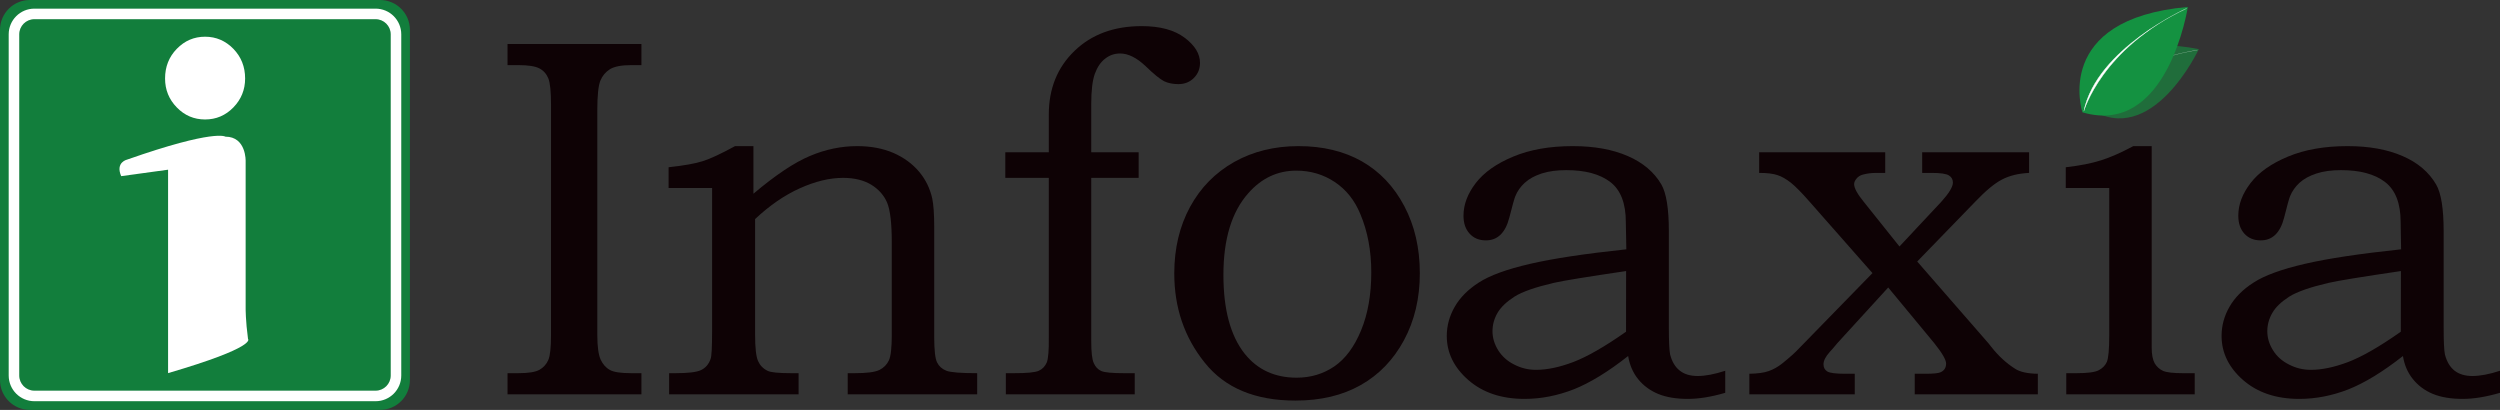
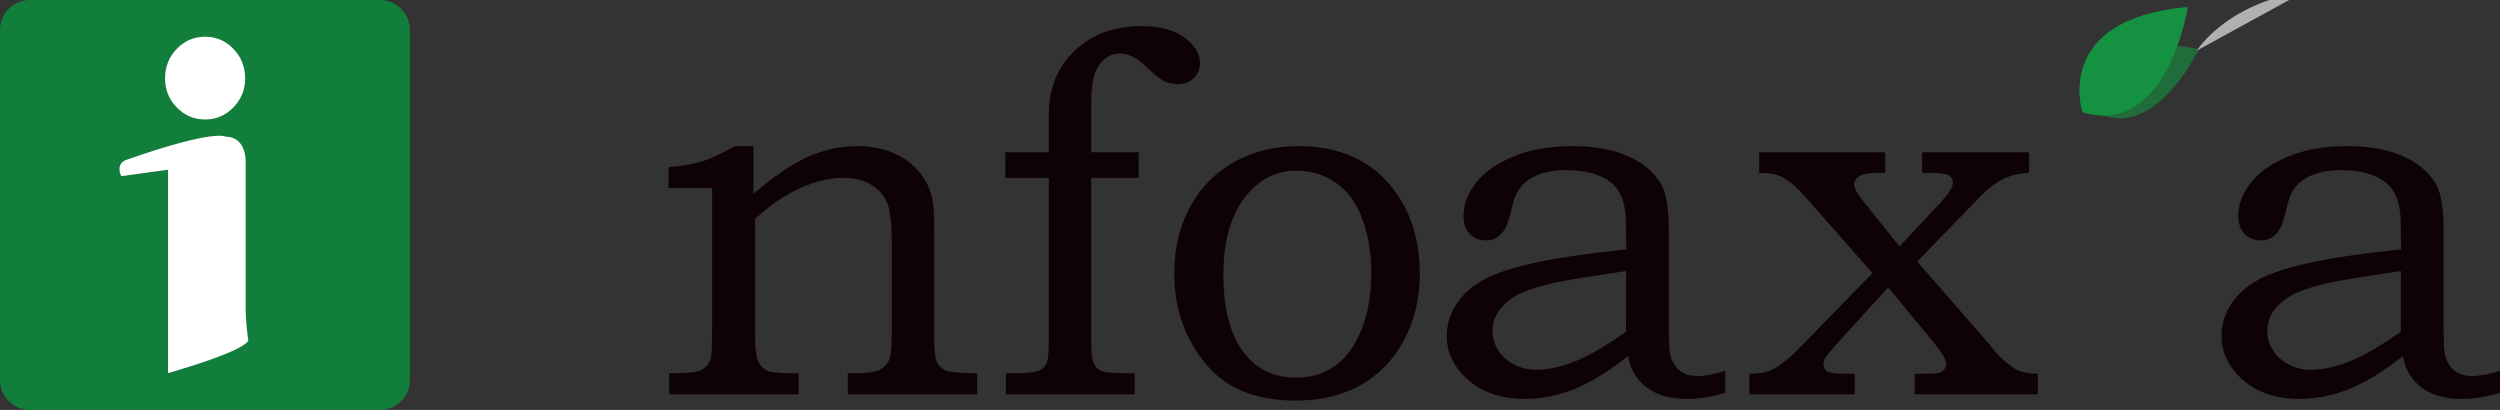
<svg xmlns="http://www.w3.org/2000/svg" id="_レイヤー_2" data-name="レイヤー_2" width="262.788mm" height="43.088mm" viewBox="0 0 744.912 122.139">
  <rect x="0" y="0" width="744.912" height="122.139" fill="#333333" stroke="none" />
  <defs>
    <style>
      .cls-1, .cls-2 {
        fill: #149241;
      }

      .cls-3, .cls-4, .cls-5 {
        fill: #fff;
      }

      .cls-2, .cls-4 {
        opacity: .61;
      }

      .cls-4 {
        stroke-width: .074px;
      }

      .cls-4, .cls-5 {
        stroke: #fff;
      }

      .cls-6 {
        fill: #0e0205;
      }

      .cls-7 {
        fill: #127e3c;
      }

      .cls-5 {
        stroke-width: .089px;
      }
    </style>
  </defs>
  <g id="_レイヤー_1-2" data-name="レイヤー_1">
    <g>
      <path class="cls-7" d="M8.903,0h104.329c4.915,0,8.905,3.99,8.905,8.905v104.329c0,4.914-3.99,8.904-8.904,8.904H8.904c-4.914,0-8.904-3.99-8.904-8.904V8.903C0,3.989,3.989,0,8.903,0Z" />
-       <path class="cls-3" d="M111.906,5.716c2.491,0,4.517,2.025,4.517,4.516v101.658c0,2.491-2.026,4.517-4.517,4.517H10.249c-2.492,0-4.518-2.025-4.518-4.517V10.231c0-2.49,2.026-4.516,4.518-4.516h101.656M111.906,2.573H10.249c-4.231,0-7.66,3.429-7.66,7.658v101.658c0,4.23,3.428,7.659,7.66,7.659h101.656c4.229,0,7.658-3.43,7.658-7.659V10.231c0-4.23-3.429-7.658-7.658-7.658h0Z" />
      <g>
        <path class="cls-3" d="M61.104,10.938c3.289,0,6.101,1.219,8.437,3.612,2.32,2.396,3.496,5.346,3.496,8.833,0,3.366-1.175,6.231-3.496,8.626-2.336,2.396-5.148,3.59-8.437,3.59s-6.105-1.193-8.424-3.59c-2.336-2.395-3.495-5.26-3.495-8.626,0-3.487,1.16-6.436,3.495-8.833,2.318-2.394,5.131-3.612,8.424-3.612Z" />
        <path class="cls-3" d="M50.081,50.567v60.609c26.777-7.825,23.818-10.178,23.818-10.178-.734-5.466-.707-9.122-.707-9.122v-43.833s.238-7.322-6.037-7.322c0,0-3.119-2.336-29.212,6.811,0,0-3.658.767-1.833,4.953l13.971-1.918Z" />
      </g>
    </g>
    <g>
      <g>
        <path class="cls-2" d="M622.673,32.446s-.842-24.399,32.492-17.802c0,0-13.883,29.727-32.492,17.802Z" />
-         <path class="cls-4" d="M654.754,14.92s-24.211,3.282-31.668,17.363c0,0,8.573-13.746,31.668-17.363Z" />
+         <path class="cls-4" d="M654.754,14.92c0,0,8.573-13.746,31.668-17.363Z" />
      </g>
      <path class="cls-1" d="M620.49,33.468s-9.157-27.81,31.41-31.401c0,0-5.979,38.894-31.41,31.401Z" />
-       <path class="cls-5" d="M651.541,2.513s-26.788,11.909-30.639,30.621c0,0,5.258-18.712,30.639-30.621Z" />
    </g>
-     <path class="cls-6" d="M151.227,13.108h39.898v6.297h-3.075c-2.905,0-5.018.421-6.306,1.212-1.307.833-2.269,1.976-2.87,3.453-.584,1.479-.893,4.365-.893,8.652v67.167c0,3.402.343,5.801.979,7.235.653,1.417,1.564,2.456,2.749,3.1,1.168.662,3.282.971,6.341.971h3.075v6.307h-39.898v-6.307h3.264c2.939,0,5.018-.326,6.238-.997,1.203-.687,2.096-1.657,2.646-2.929.55-1.264.808-3.721.808-7.381V31.227c0-3.918-.258-6.529-.808-7.887-.55-1.332-1.443-2.328-2.646-2.955-1.22-.646-3.299-.981-6.238-.981h-3.264v-6.297Z" />
    <path class="cls-6" d="M199.218,56.023v-6.188c4.52-.498,7.887-1.082,10.139-1.805,2.216-.686,5.43-2.181,9.656-4.492h5.481v14.184c6.547-5.533,12.148-9.278,16.788-11.229,4.656-1.976,9.348-2.955,14.124-2.955,4.072,0,7.681.686,10.808,2.035,3.128,1.375,5.671,3.248,7.63,5.576,1.975,2.346,3.265,5.01,3.934,8.007.378,1.83.584,4.614.584,8.36v32.87c0,3.953.293,6.513.859,7.612.566,1.143,1.477,1.96,2.732,2.458,1.254.498,4.312.738,9.21.738v6.307h-38.576v-6.307h2.097c3.591,0,6.049-.309,7.372-.971,1.288-.645,2.216-1.606,2.801-2.852.584-1.245.858-3.806.858-7.638v-27.51c0-5.688-.464-9.613-1.375-11.821-.928-2.183-2.491-3.971-4.708-5.344-2.216-1.349-5.034-2.062-8.42-2.062-4.037,0-8.333,1.048-12.938,3.128-4.569,2.061-9.003,5.12-13.282,9.148v34.461c0,3.9.293,6.496.859,7.785.566,1.305,1.477,2.283,2.801,2.938.894.498,3.265.738,7.148.738h2.147v6.307h-38.575v-6.307h1.89c3.712,0,6.238-.283,7.596-.911,1.356-.644,2.318-1.743,2.869-3.325.309-.814.447-3.556.447-8.221v-42.716h-12.957Z" />
    <path class="cls-6" d="M299.549,45.368h12.956v-11.237c0-7.733,2.561-14.056,7.664-18.971,5.103-4.923,11.77-7.379,20-7.379,5.464,0,9.727,1.142,12.802,3.453,3.059,2.294,4.588,4.785,4.588,7.483,0,1.796-.602,3.29-1.839,4.52-1.22,1.228-2.749,1.828-4.604,1.828-1.633,0-3.059-.291-4.262-.866-1.185-.611-3.059-2.105-5.533-4.52-2.645-2.491-5.172-3.746-7.56-3.746-1.649,0-3.145.498-4.468,1.546-1.323,1.014-2.337,2.51-3.059,4.485-.722,1.959-1.083,5.018-1.083,9.089v14.315h14.124v7.629h-14.124v48.576c0,3.299.241,5.533.756,6.615.481,1.116,1.22,1.907,2.217,2.346.997.455,3.3.661,6.925.661h3.059v6.307h-38.404v-6.307h2.32c3.952,0,6.443-.223,7.525-.738,1.066-.481,1.839-1.315,2.337-2.423.464-1.117.671-3.677.619-7.647v-47.39h-12.956v-7.629Z" />
    <path class="cls-6" d="M386.89,43.538c7.285,0,13.592,1.52,18.935,4.554,5.327,3.058,9.537,7.492,12.612,13.333,3.076,5.826,4.622,12.484,4.622,19.993,0,7.466-1.58,14.124-4.726,19.966-3.162,5.843-7.457,10.292-12.888,13.352-5.429,3.076-11.907,4.622-19.45,4.622-12.012,0-21.032-3.763-27.046-11.323-6.049-7.525-9.055-16.358-9.055-26.557,0-7.448,1.562-14.021,4.69-19.803,3.127-5.757,7.509-10.207,13.128-13.395,5.636-3.162,12.046-4.742,19.176-4.742ZM386.253,50.842c-5.601,0-10.378,2.258-14.312,6.734-4.949,5.576-7.406,13.686-7.406,24.34,0,10.259,2.079,18.075,6.308,23.438,3.797,4.785,8.986,7.182,15.499,7.182,4.192,0,7.955-1.125,11.22-3.351,3.3-2.251,5.962-5.824,7.99-10.739,2.027-4.904,3.041-10.671,3.041-17.286,0-6.477-1.1-12.251-3.266-17.389-1.683-4.09-4.209-7.267-7.611-9.536-3.385-2.251-7.199-3.393-11.462-3.393Z" />
    <path class="cls-6" d="M484.591,74.287l-.154-8.162c0-5.533-1.528-9.502-4.622-11.891-3.11-2.371-7.475-3.54-13.094-3.54-2.817,0-5.258.31-7.354.996-2.096.688-3.78,1.6-5.051,2.784-1.289,1.169-2.217,2.526-2.817,4.021-.241.558-.843,2.681-1.787,6.384-1.17,4.492-3.473,6.743-6.976,6.743-1.993,0-3.609-.651-4.812-1.976-1.255-1.34-1.855-3.128-1.855-5.396,0-3.282,1.219-6.53,3.66-9.709,2.439-3.178,6.169-5.808,11.168-7.886,5.018-2.097,10.929-3.119,17.75-3.119,6.375,0,11.823.979,16.358,2.955,4.52,1.95,7.87,4.785,10.019,8.462,1.477,2.562,2.232,7.184,2.232,13.902v28.763c0,4.073.139,6.737.378,8.007.55,2.123,1.495,3.721,2.869,4.805,1.375,1.082,3.145,1.605,5.346,1.605,2.285,0,5.016-.523,8.212-1.562v6.572c-4.142,1.21-7.853,1.812-11.117,1.812-3.539,0-6.494-.498-8.901-1.496-2.405-1.005-4.398-2.482-5.944-4.398-1.547-1.924-2.526-4.218-2.974-6.882-5.978,4.717-11.392,8.007-16.202,9.925-4.864,1.89-9.726,2.852-14.674,2.852-6.874,0-12.441-1.873-16.736-5.618-4.278-3.729-6.427-8.129-6.427-13.145,0-3.042.791-5.929,2.371-8.678,1.562-2.75,3.97-5.172,7.182-7.233,3.248-2.105,8.3-3.953,15.208-5.551,6.908-1.607,16.478-3.042,28.746-4.347ZM484.522,80.764c-11.616,1.711-18.798,2.88-21.564,3.523-5.447,1.273-9.348,2.619-11.701,4.099-2.354,1.52-4.037,3.117-5.035,4.819-1.014,1.736-1.512,3.558-1.512,5.499s.566,3.823,1.684,5.636c1.133,1.83,2.732,3.248,4.776,4.278,2.044,1.065,4.227,1.58,6.529,1.58,3.265,0,6.925-.764,11.03-2.303,4.107-1.562,9.365-4.552,15.774-9.055l.018-18.077Z" />
    <path class="cls-6" d="M524.164,45.368h37.561v6.151h-2.612c-1.495,0-2.869.171-4.105.523-.757.216-1.375.584-1.839,1.186-.481.584-.705,1.125-.705,1.623,0,1.17.944,2.912,2.835,5.24l10.671,13.352,12.492-13.352c2.286-2.533,3.437-4.432,3.437-5.695,0-.92-.396-1.623-1.186-2.121-.808-.5-2.51-.757-5.156-.757h-2.817v-6.151h31.856v6.151c-3.126.154-5.807.791-8.075,1.976-2.268,1.169-4.914,3.401-8.007,6.641l-17.252,17.784,21.256,24.4.823,1.04c2.114,2.68,4.469,4.862,7.081,6.511,1.461.956,3.712,1.454,6.786,1.497v6.134h-36.685v-6.134h3.16c2.391,0,3.902-.148,4.555-.456,1.101-.507,1.633-1.374,1.633-2.587,0-1.116-1.186-3.162-3.574-6.134l-13.678-16.529-15.103,16.529-1.496,1.77-.823.91c-1.238,1.375-1.856,2.611-1.856,3.669,0,.971.377,1.684,1.15,2.155.774.447,2.493.672,5.189.672h2.974v6.134h-31.41v-6.134c2.439-.043,4.364-.293,5.739-.791,1.408-.481,2.749-1.247,4.054-2.269,2.234-1.805,3.851-3.248,4.847-4.33l22.045-22.603-18.746-21.282c-2.337-2.679-4.21-4.57-5.567-5.652-1.392-1.082-2.715-1.856-4.004-2.269-1.288-.438-3.109-.652-5.446-.652v-6.151Z" />
-     <path class="cls-6" d="M615.525,56.023v-6.188c4.158-.473,7.645-1.159,10.464-2.053,2.835-.894,6.049-2.312,9.657-4.244h5.48v60.011c0,2.078.309,3.644.893,4.699.602,1.022,1.443,1.788,2.51,2.269,1.082.456,3.04.679,5.876.679h3.54v6.307h-38.267v-6.307h3.059c3.3,0,5.515-.283,6.65-.894,1.133-.601,1.941-1.451,2.405-2.508.446-1.125.687-3.685.687-7.714v-44.057h-12.955Z" />
    <path class="cls-6" d="M715.443,74.287l-.137-8.162c0-5.533-1.548-9.502-4.64-11.891-3.094-2.371-7.475-3.54-13.094-3.54-2.817,0-5.24.31-7.338.996-2.095.688-3.78,1.6-5.069,2.784-1.269,1.169-2.215,2.526-2.817,4.021-.24.558-.841,2.681-1.768,6.384-1.152,4.492-3.472,6.743-6.977,6.743-1.993,0-3.609-.651-4.829-1.976-1.236-1.34-1.838-3.128-1.838-5.396,0-3.282,1.202-6.53,3.659-9.709,2.422-3.178,6.151-5.808,11.152-7.886,5.018-2.097,10.928-3.119,17.75-3.119,6.375,0,11.838.979,16.375,2.955,4.537,1.95,7.853,4.785,10,8.462,1.494,2.562,2.251,7.184,2.251,13.902v28.763c0,4.073.12,6.737.379,8.007.549,2.123,1.494,3.721,2.852,4.805,1.375,1.082,3.162,1.605,5.344,1.605,2.285,0,5.034-.523,8.214-1.562v6.572c-4.124,1.21-7.836,1.812-11.101,1.812-3.539,0-6.513-.498-8.918-1.496-2.423-1.005-4.381-2.482-5.927-4.398-1.564-1.924-2.544-4.218-2.974-6.882-5.997,4.717-11.409,8.007-16.22,9.925-4.847,1.89-9.727,2.852-14.676,2.852-6.872,0-12.439-1.873-16.734-5.618-4.262-3.729-6.41-8.129-6.41-13.145,0-3.042.774-5.929,2.354-8.678,1.58-2.75,3.968-5.172,7.198-7.233,3.248-2.105,8.301-3.953,15.191-5.551,6.906-1.607,16.495-3.042,28.746-4.347ZM715.392,80.764c-11.615,1.711-18.798,2.88-21.564,3.523-5.447,1.273-9.348,2.619-11.719,4.099-2.354,1.52-4.038,3.117-5.018,4.819-1.014,1.736-1.512,3.558-1.512,5.499s.55,3.823,1.685,5.636c1.116,1.83,2.714,3.248,4.776,4.278,2.044,1.065,4.228,1.58,6.53,1.58,3.247,0,6.923-.764,11.03-2.303,4.106-1.562,9.364-4.552,15.757-9.055l.034-18.077Z" />
  </g>
</svg>